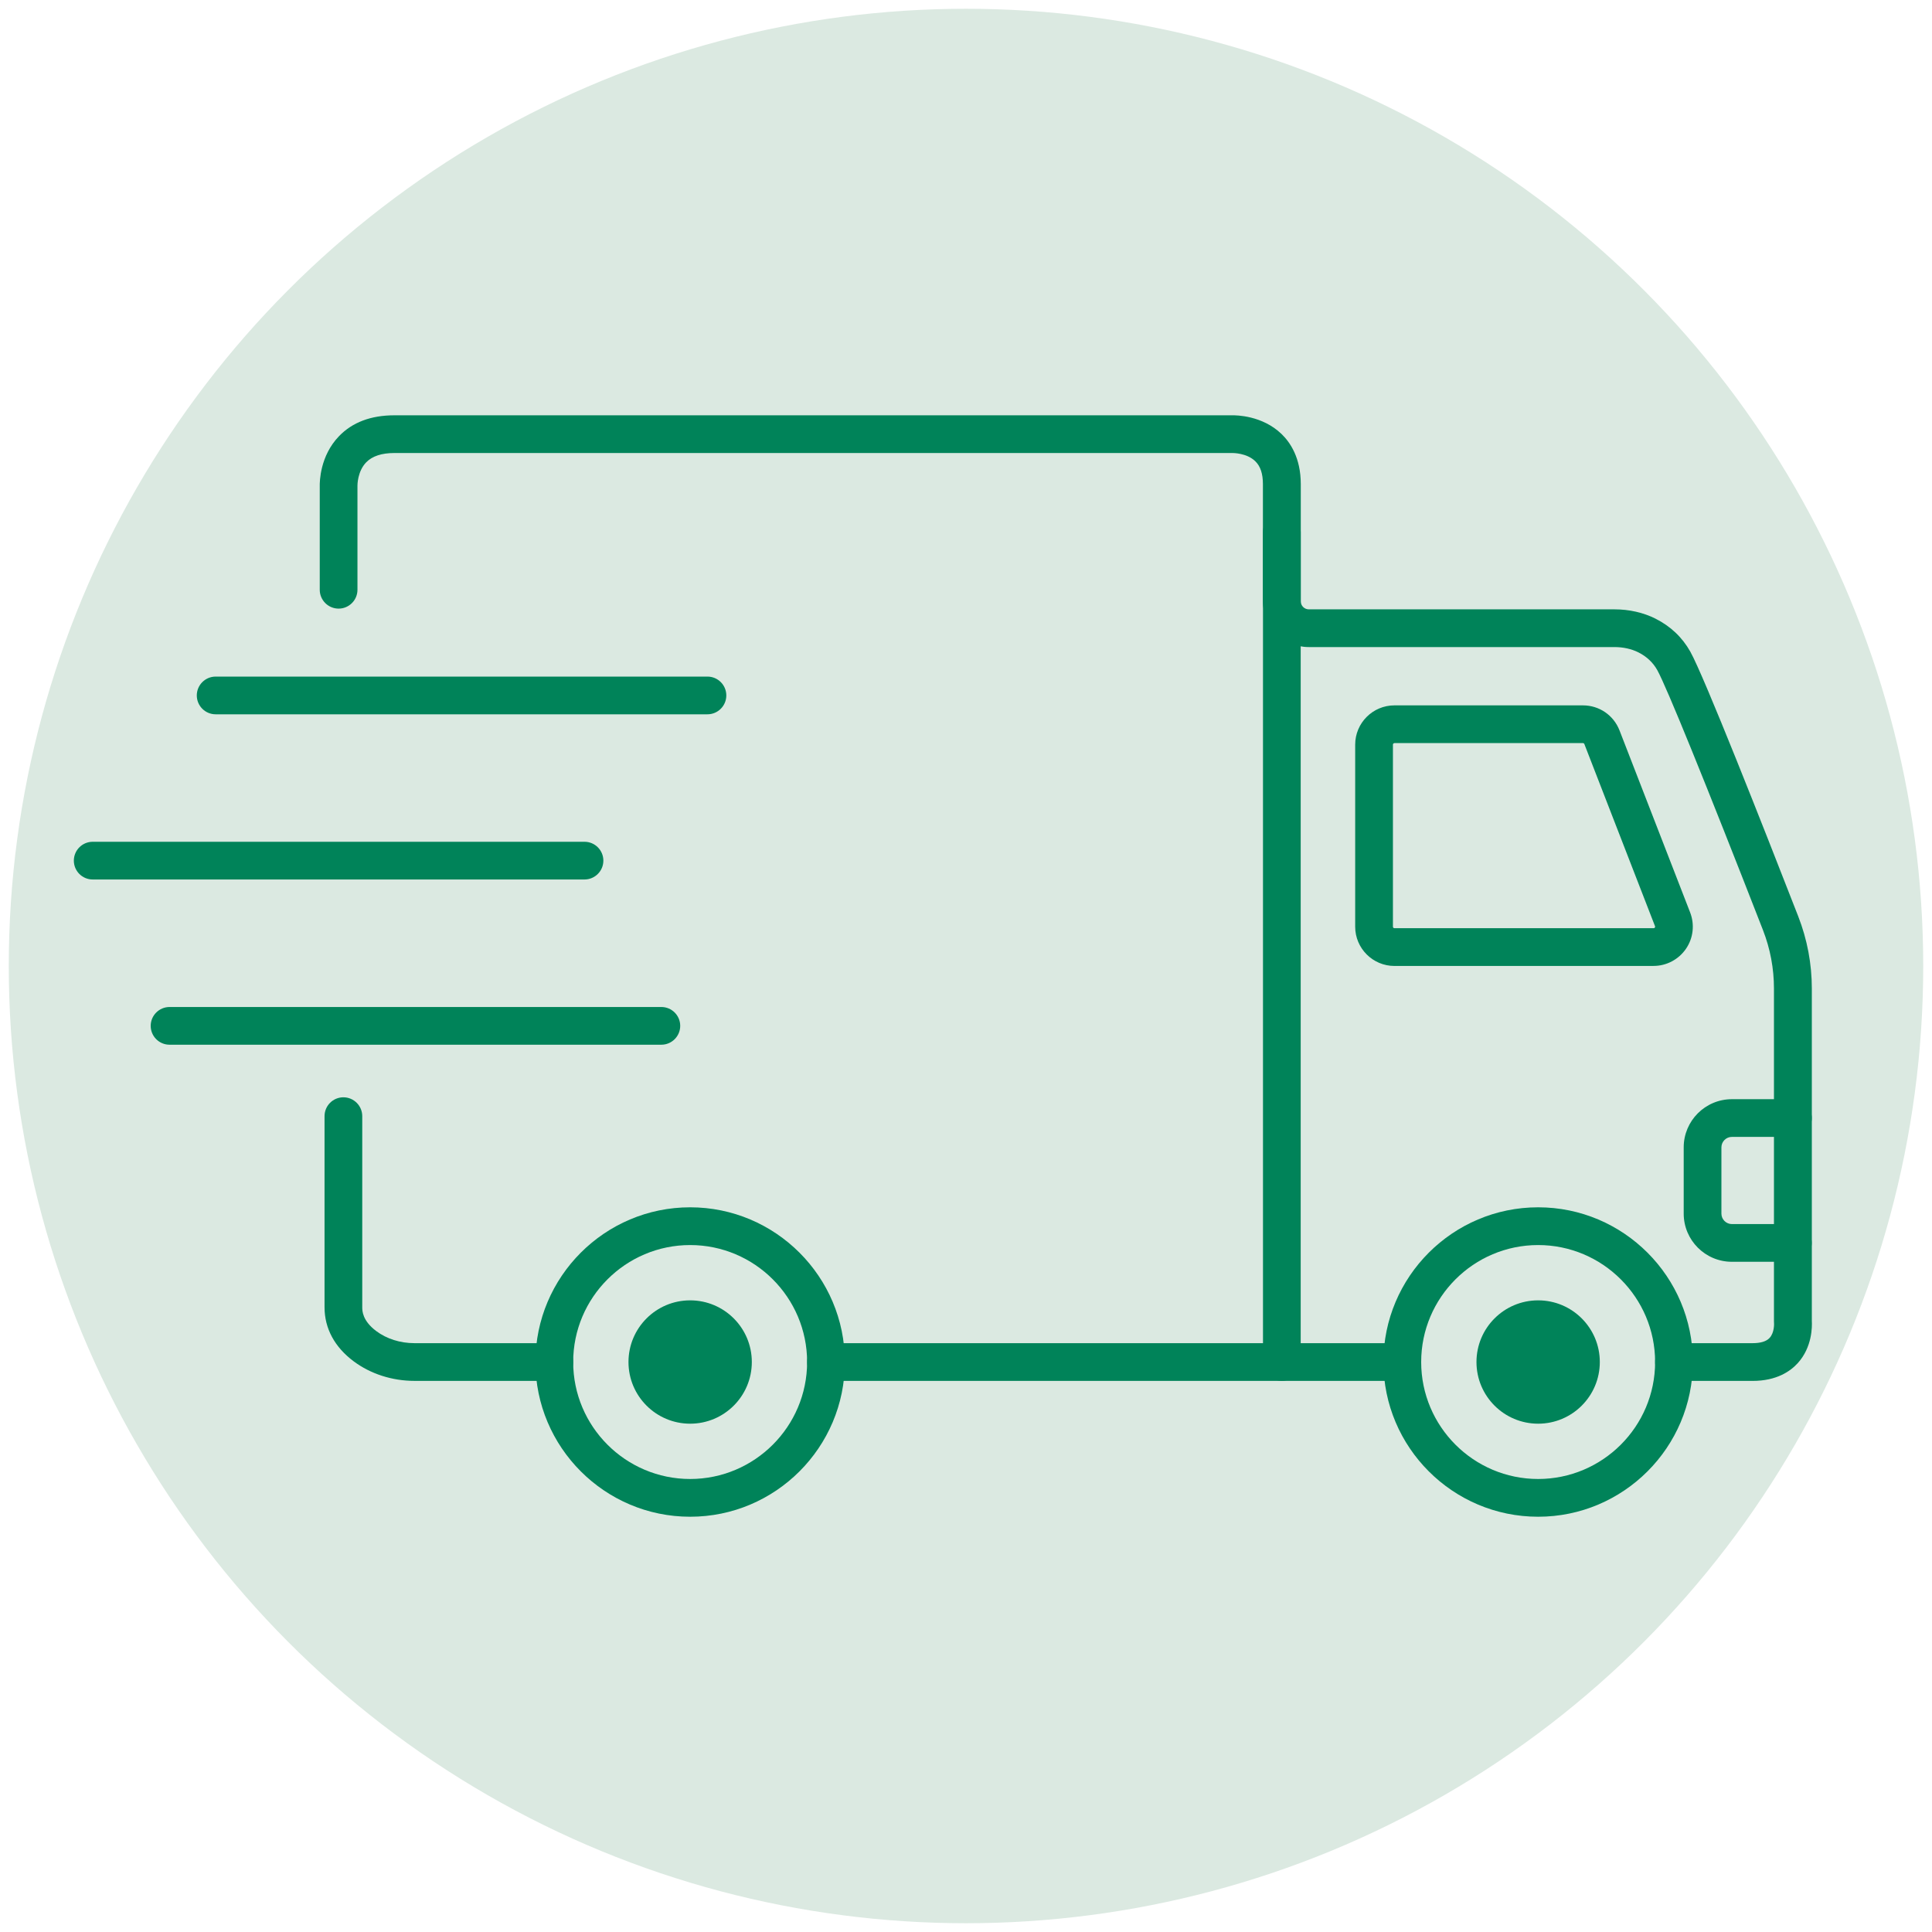
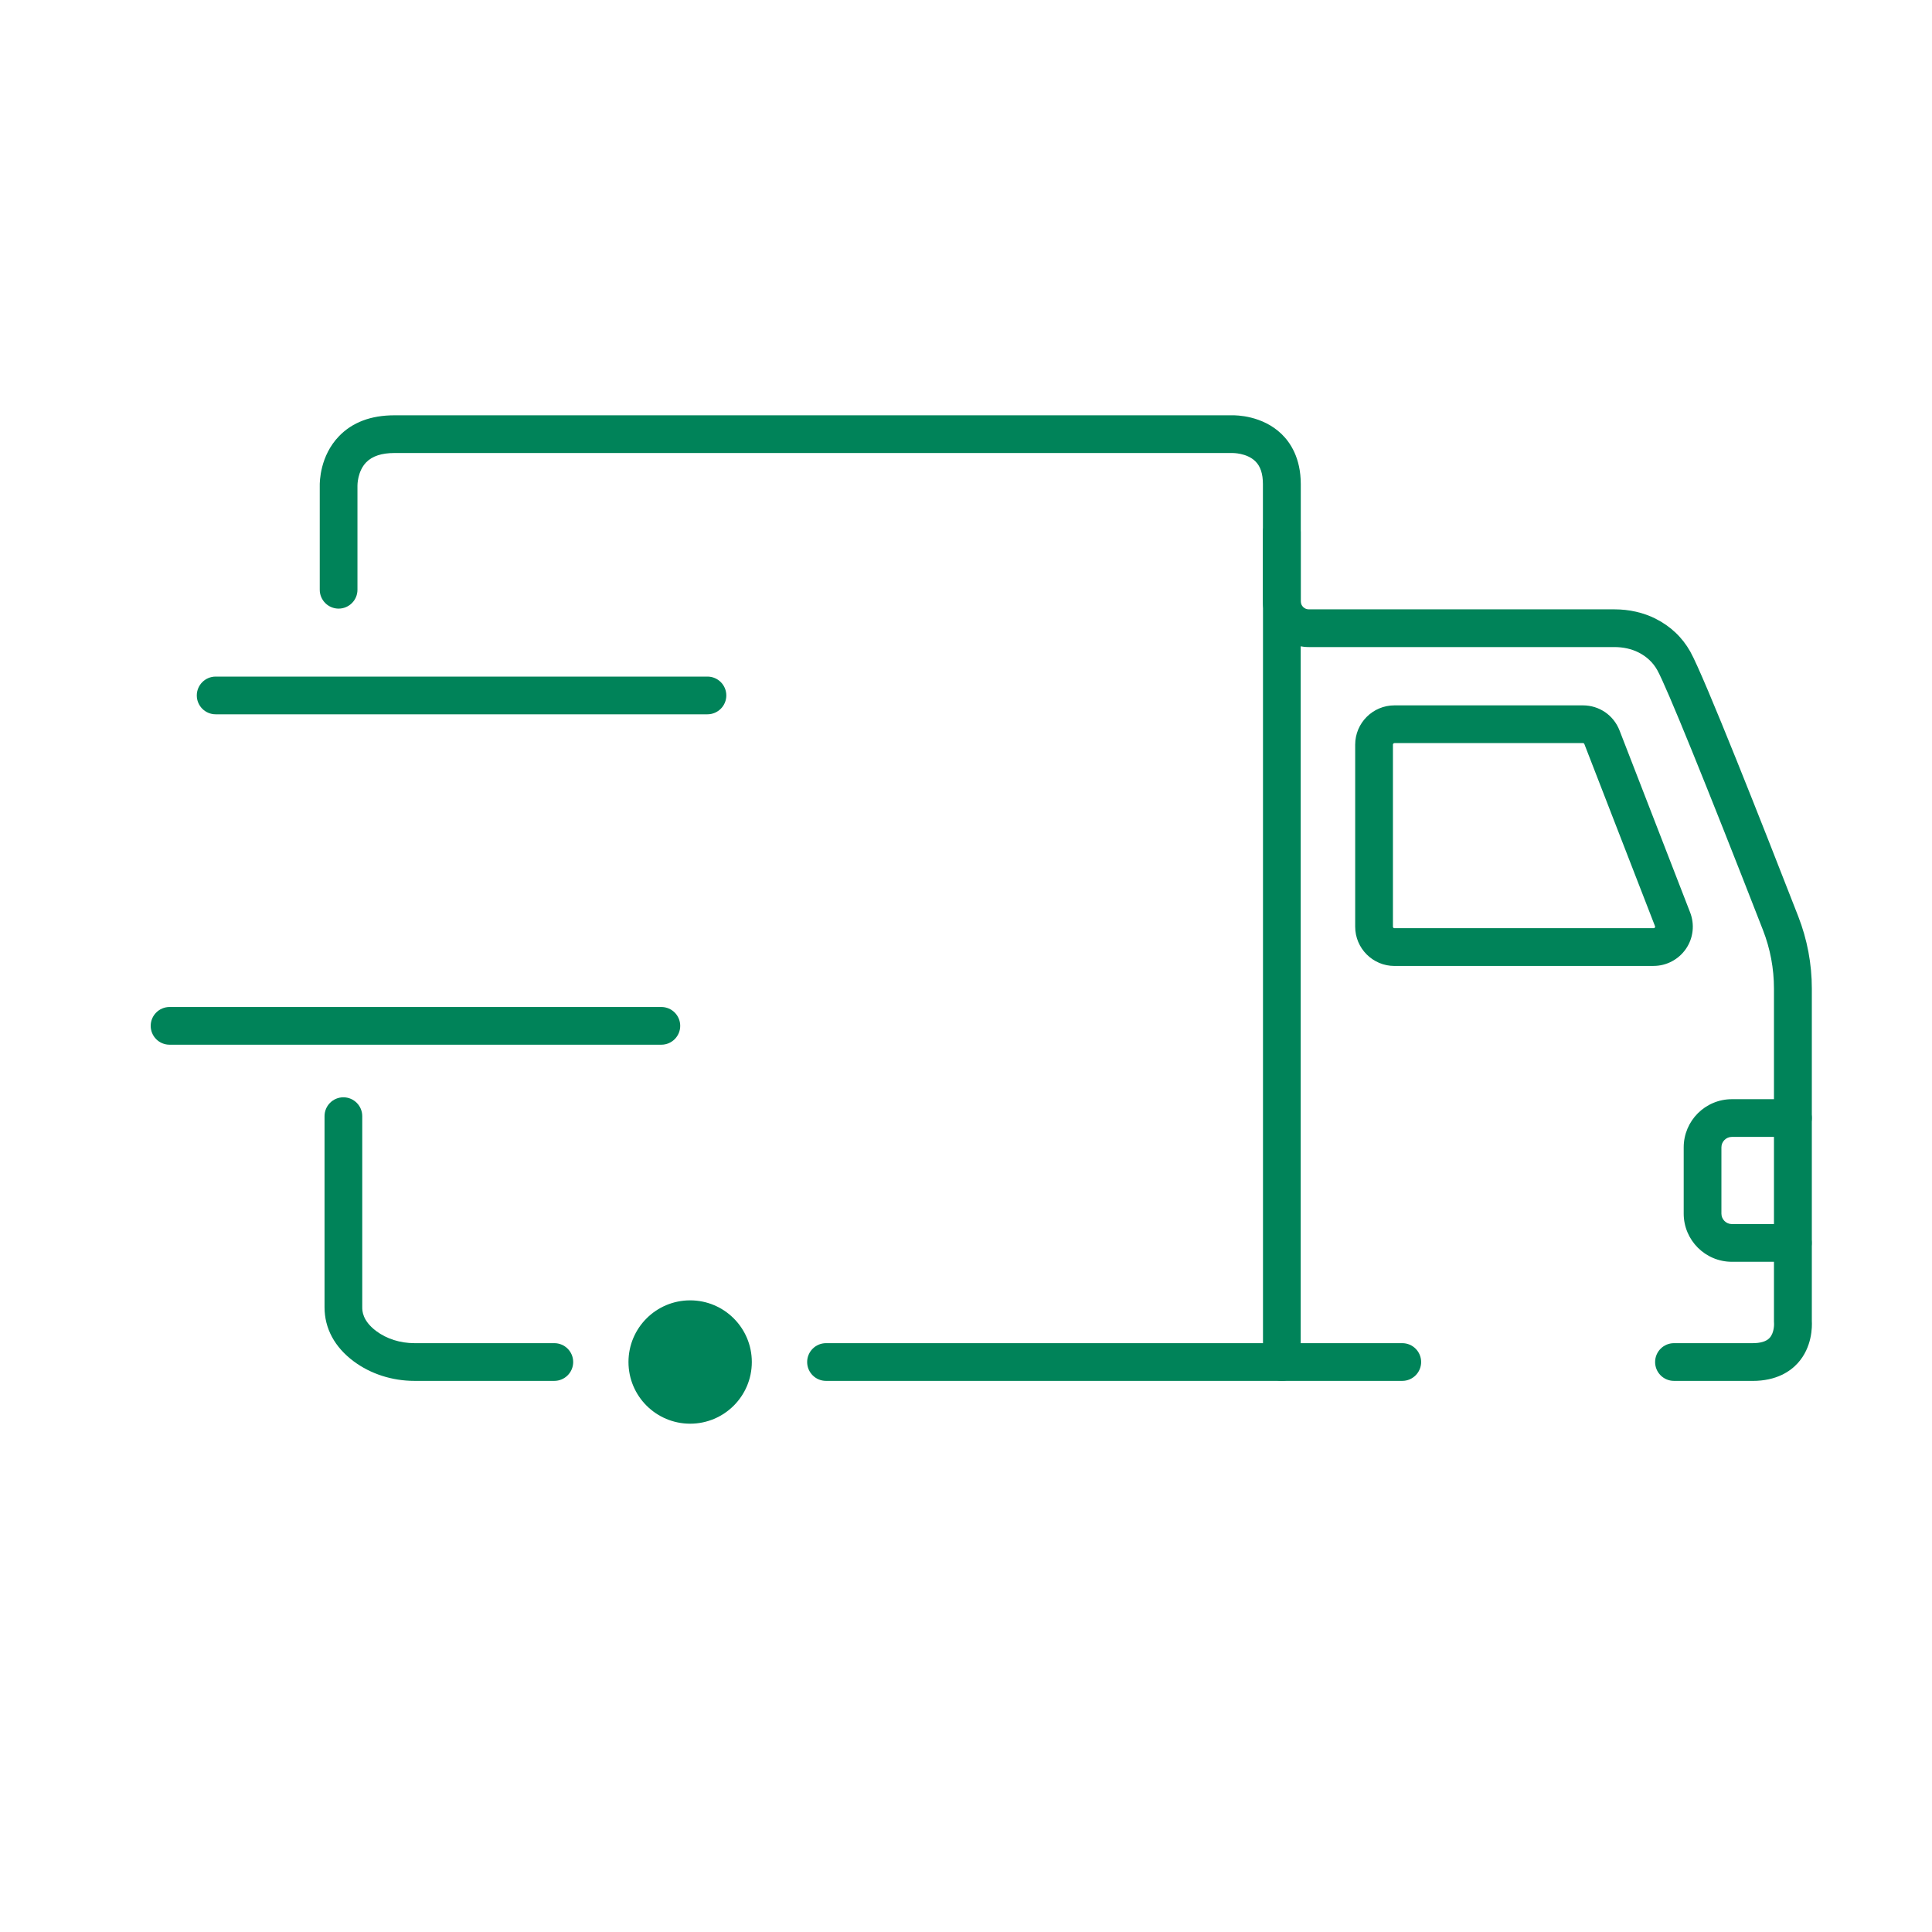
<svg xmlns="http://www.w3.org/2000/svg" viewBox="0 0 500 500" id="Pictos">
-   <circle style="fill: #dbe9e1; stroke-width: 0px;" r="247.73" cy="250" cx="250" />
  <g id="Livraison">
    <path style="fill: #008359; stroke-width: 0px;" d="m143.46,357.37h-36.19c-5.78,0-11.37-1.8-15.75-5.07-4.93-3.68-7.53-8.52-7.53-13.98v-49.46c0-2.7,2.19-4.88,4.88-4.88s4.88,2.19,4.88,4.88v49.46c0,.85,0,3.45,3.62,6.16,2.7,2.02,6.21,3.13,9.9,3.13h36.19c2.7,0,4.88,2.19,4.88,4.88s-2.19,4.88-4.88,4.88Z" />
    <path style="fill: #008359; stroke-width: 0px;" d="m362.91,357.37h-149.14c-2.7,0-4.88-2.19-4.88-4.88s2.19-4.88,4.88-4.88h149.14c2.7,0,4.88,2.19,4.88,4.88s-2.19,4.88-4.88,4.88Z" />
    <path style="fill: #008359; stroke-width: 0px;" d="m453.55,357.37h-20.33c-2.7,0-4.88-2.19-4.88-4.88s2.19-4.88,4.88-4.88h20.33c2.09,0,3.57-.45,4.41-1.35,1.29-1.38,1.17-3.78,1.16-3.81-.01-.15-.02-.25-.02-.4v-86.2c0-5.21-.96-10.31-2.85-15.16-14.8-37.98-25.03-63.13-27.35-67.27-1.11-1.98-2.76-3.52-4.89-4.59-1.78-.89-3.92-1.37-6.19-1.37h-79.13c-6.53,0-11.85-5.31-11.85-11.85v-30.33c0-2.68-.64-4.61-1.96-5.9-2.23-2.19-5.9-2.14-5.94-2.14-.03,0-.11,0-.14,0H102.05c-3.26,0-5.69.8-7.24,2.37-2.33,2.36-2.3,6.01-2.3,6.05,0,.06,0,.07,0,.13v26.84c0,2.7-2.19,4.88-4.88,4.88s-4.88-2.19-4.88-4.88v-26.78c-.03-1.19.06-7.87,4.99-12.97,3.46-3.59,8.27-5.4,14.32-5.4h216.7c1.2-.03,7.91.04,12.89,4.83,2.28,2.19,4.99,6.22,4.99,12.98v30.33c0,1.15.93,2.08,2.08,2.08h79.13c3.78,0,7.44.83,10.57,2.4,3.9,1.96,6.93,4.82,9.02,8.53,3.53,6.28,19.02,45.62,27.94,68.52,2.33,5.99,3.52,12.28,3.52,18.71v86.03c.08,1.41.12,6.76-3.66,10.91-1.9,2.09-5.47,4.58-11.66,4.58Z" />
    <path style="fill: #008359; stroke-width: 0px;" d="m183.09,184.86H55.81c-2.7,0-4.88-2.19-4.88-4.88s2.19-4.88,4.88-4.88h127.28c2.7,0,4.88,2.19,4.88,4.88s-2.19,4.88-4.88,4.88Z" />
    <path style="fill: #008359; stroke-width: 0px;" d="m171.15,270.37H43.88c-2.7,0-4.88-2.19-4.88-4.88s2.19-4.88,4.88-4.88h127.28c2.7,0,4.88,2.19,4.88,4.88s-2.19,4.88-4.88,4.88Z" />
-     <path style="fill: #008359; stroke-width: 0px;" d="m151.27,227.61H23.99c-2.7,0-4.88-2.19-4.88-4.88s2.19-4.88,4.88-4.88h127.28c2.7,0,4.88,2.19,4.88,4.88s-2.19,4.88-4.88,4.88Z" />
    <path style="fill: #008359; stroke-width: 0px;" d="m331.74,357.37c-2.7,0-4.88-2.19-4.88-4.88v-214.78c0-2.7,2.19-4.88,4.88-4.88s4.88,2.19,4.88,4.88v214.78c0,2.7-2.19,4.88-4.88,4.88Z" />
    <path style="fill: #008359; stroke-width: 0px;" d="m427.94,249.99h-67.06c-5.6,0-10.16-4.56-10.16-10.16v-47.12c0-5.6,4.56-10.16,10.16-10.16h48.78c4.23,0,7.94,2.55,9.47,6.48l18.28,47.12c1.21,3.13.81,6.65-1.09,9.41s-5.03,4.42-8.38,4.42Zm-67.06-57.67c-.22,0-.39.18-.39.39v47.12c0,.22.18.39.39.39h67.06c.06,0,.21,0,.33-.17s.06-.31.04-.37l-18.28-47.12c-.06-.15-.2-.25-.37-.25h-48.78Z" />
    <path style="fill: #008359; stroke-width: 0px;" d="m463.99,326.55h-15.78c-6.88,0-12.47-5.59-12.47-12.47v-17.14c0-6.88,5.59-12.47,12.47-12.47h15.8c2.7,0,4.88,2.19,4.88,4.88s-2.19,4.88-4.88,4.88h-15.8c-1.49,0-2.71,1.21-2.71,2.71v17.14c0,1.49,1.21,2.71,2.71,2.71h15.78c2.7,0,4.88,2.19,4.88,4.88s-2.19,4.88-4.88,4.88Z" />
-     <path style="fill: #008359; stroke-width: 0px;" d="m178.61,392.53c-22.08,0-40.04-17.96-40.04-40.04s17.96-40.04,40.04-40.04,40.04,17.96,40.04,40.04-17.96,40.04-40.04,40.04Zm0-70.31c-16.69,0-30.27,13.58-30.27,30.27s13.58,30.27,30.27,30.27,30.27-13.58,30.27-30.27-13.58-30.27-30.27-30.27Z" />
    <circle style="fill: #008359; stroke-width: 0px;" r="15.96" cy="352.49" cx="178.61" />
-     <circle style="fill: #008359; stroke-width: 0px;" r="15.96" cy="352.49" cx="398.07" />
-     <path style="fill: #008359; stroke-width: 0px;" d="m398.07,392.53c-22.08,0-40.04-17.96-40.04-40.04s17.96-40.04,40.04-40.04,40.04,17.96,40.04,40.04-17.96,40.04-40.04,40.04Zm0-70.31c-16.69,0-30.27,13.58-30.27,30.27s13.58,30.27,30.27,30.27,30.27-13.58,30.27-30.27-13.58-30.27-30.27-30.27Z" />
  </g>
</svg>